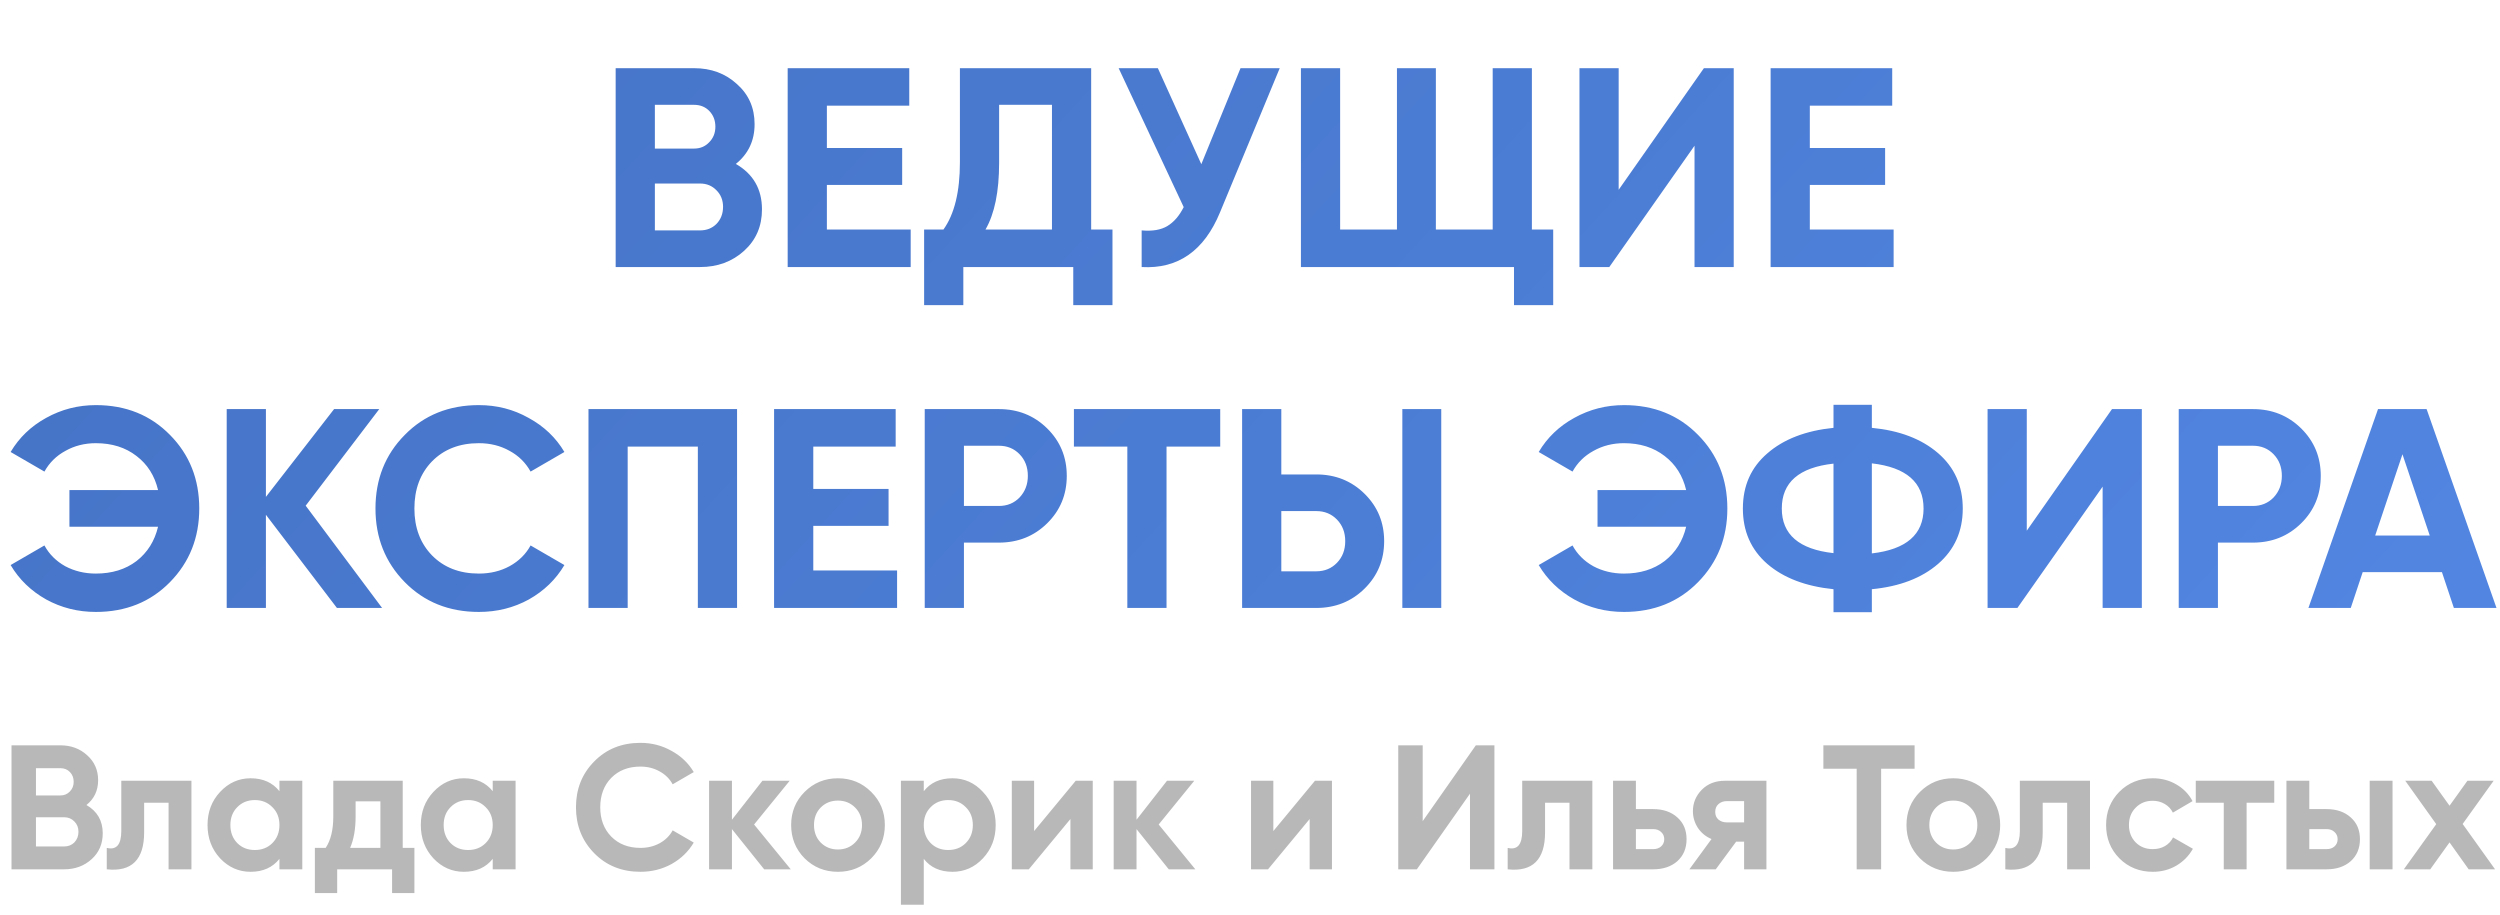
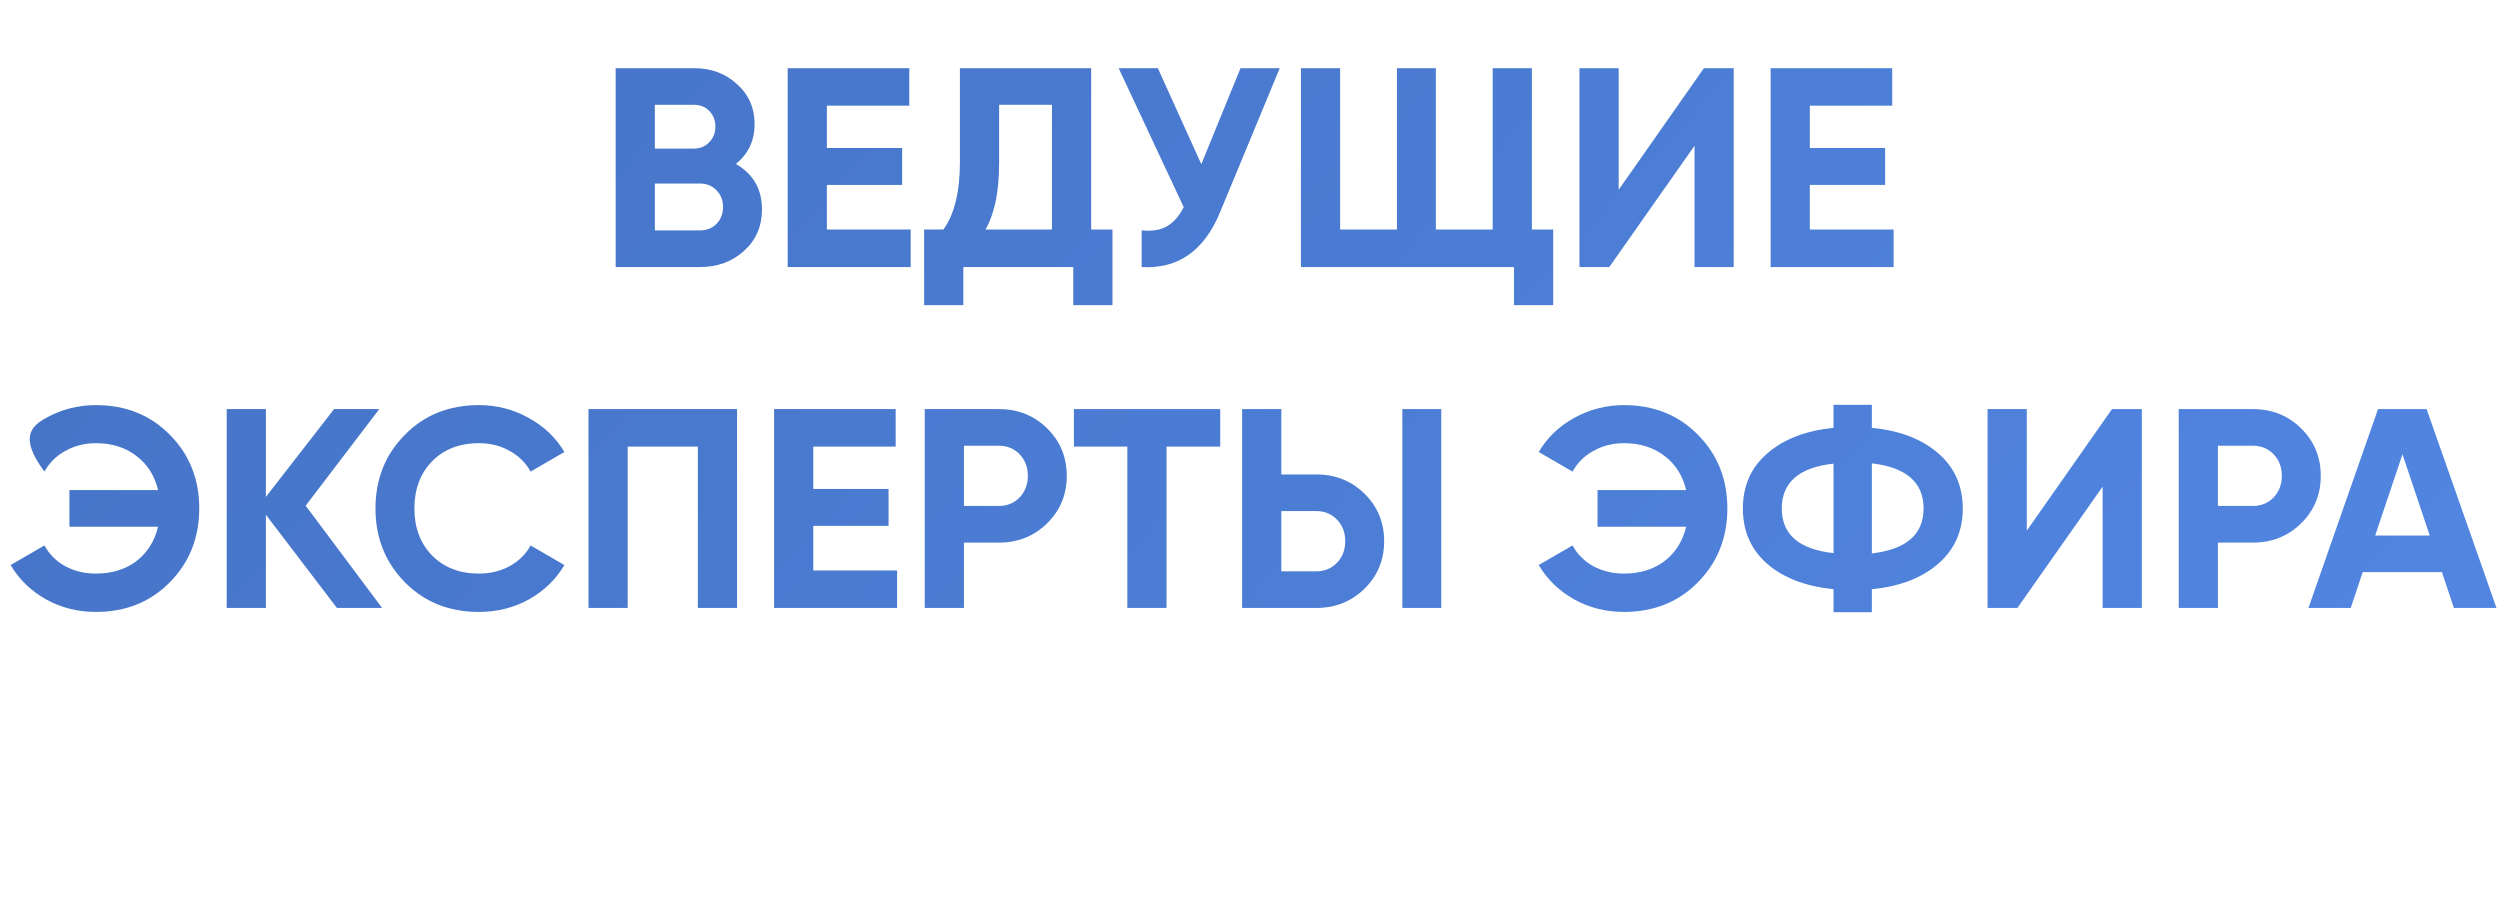
<svg xmlns="http://www.w3.org/2000/svg" width="440" height="161" viewBox="0 0 440 161" fill="none">
-   <path d="M129.507 28.85C132.574 30.617 134.107 33.283 134.107 36.85C134.107 39.817 133.057 42.25 130.957 44.15C128.857 46.05 126.274 47 123.207 47H108.357V12H122.157C125.157 12 127.674 12.933 129.707 14.8C131.774 16.633 132.807 18.983 132.807 21.85C132.807 24.75 131.707 27.083 129.507 28.85ZM122.157 18.45H115.257V26.15H122.157C123.224 26.15 124.107 25.783 124.807 25.05C125.541 24.317 125.907 23.4 125.907 22.3C125.907 21.2 125.557 20.283 124.857 19.55C124.157 18.817 123.257 18.45 122.157 18.45ZM123.207 40.55C124.374 40.55 125.341 40.167 126.107 39.4C126.874 38.6 127.257 37.6 127.257 36.4C127.257 35.233 126.874 34.267 126.107 33.5C125.341 32.7 124.374 32.3 123.207 32.3H115.257V40.55H123.207ZM145.531 40.4H160.281V47H138.631V12H160.031V18.6H145.531V26.05H158.781V32.55H145.531V40.4ZM192.045 40.4H195.795V53.7H188.895V47H169.545V53.7H162.645V40.4H166.045C167.978 37.7 168.945 33.75 168.945 28.55V12H192.045V40.4ZM173.445 40.4H185.145V18.45H175.845V28.65C175.845 33.717 175.045 37.633 173.445 40.4ZM218.332 12H225.232L214.732 37.35C211.932 44.15 207.332 47.367 200.932 47V40.55C202.799 40.717 204.299 40.467 205.432 39.8C206.599 39.1 207.566 37.983 208.332 36.45L196.882 12H203.782L211.432 28.9L218.332 12ZM269.613 40.4H273.363V53.7H266.463V47H228.963V12H235.863V40.4H245.863V12H252.713V40.4H262.713V12H269.613V40.4ZM298.236 47V25.65L283.236 47H277.986V12H284.886V33.4L299.886 12H305.136V47H298.236ZM318.529 40.4H333.279V47H311.629V12H333.029V18.6H318.529V26.05H331.779V32.55H318.529V40.4ZM16.869 71.3C22.135 71.3 26.485 73.05 29.919 76.55C33.352 80.017 35.069 84.333 35.069 89.5C35.069 94.633 33.352 98.95 29.919 102.45C26.485 105.95 22.135 107.7 16.869 107.7C13.702 107.7 10.785 106.967 8.119 105.5C5.452 104 3.369 101.983 1.869 99.45L7.819 96C8.652 97.533 9.869 98.75 11.469 99.65C13.102 100.517 14.902 100.95 16.869 100.95C19.702 100.95 22.085 100.217 24.019 98.75C25.952 97.25 27.219 95.233 27.819 92.7H12.219V86.25H27.819C27.219 83.717 25.952 81.717 24.019 80.25C22.085 78.75 19.702 78 16.869 78C14.902 78 13.119 78.45 11.519 79.35C9.919 80.217 8.685 81.433 7.819 83L1.869 79.55C3.369 77.017 5.452 75.017 8.119 73.55C10.819 72.05 13.735 71.3 16.869 71.3ZM67.25 107H59.3L46.8 90.6V107H39.9V72H46.8V87.45L58.8 72H66.75L53.8 89L67.25 107ZM84.284 107.7C79.017 107.7 74.667 105.95 71.234 102.45C67.8 98.95 66.084 94.633 66.084 89.5C66.084 84.333 67.8 80.017 71.234 76.55C74.667 73.05 79.017 71.3 84.284 71.3C87.45 71.3 90.367 72.05 93.034 73.55C95.734 75.017 97.834 77.017 99.334 79.55L93.384 83C92.517 81.433 91.284 80.217 89.684 79.35C88.084 78.45 86.284 78 84.284 78C80.884 78 78.134 79.067 76.034 81.2C73.967 83.333 72.934 86.1 72.934 89.5C72.934 92.867 73.967 95.617 76.034 97.75C78.134 99.883 80.884 100.95 84.284 100.95C86.284 100.95 88.084 100.517 89.684 99.65C91.317 98.75 92.55 97.533 93.384 96L99.334 99.45C97.834 101.983 95.75 104 93.084 105.5C90.417 106.967 87.484 107.7 84.284 107.7ZM129.722 72V107H122.822V78.6H110.472V107H103.572V72H129.722ZM143.138 100.4H157.888V107H136.238V72H157.638V78.6H143.138V86.05H156.388V92.55H143.138V100.4ZM175.802 72C179.169 72 182.002 73.133 184.302 75.4C186.602 77.667 187.752 80.45 187.752 83.75C187.752 87.05 186.602 89.833 184.302 92.1C182.002 94.367 179.169 95.5 175.802 95.5H169.652V107H162.752V72H175.802ZM175.802 89.05C177.269 89.05 178.485 88.55 179.452 87.55C180.419 86.517 180.902 85.25 180.902 83.75C180.902 82.217 180.419 80.95 179.452 79.95C178.485 78.95 177.269 78.45 175.802 78.45H169.652V89.05H175.802ZM214.759 72V78.6H205.309V107H198.409V78.6H189.009V72H214.759ZM218.611 107V72H225.511V83.5H231.661C235.028 83.5 237.861 84.633 240.161 86.9C242.461 89.167 243.611 91.95 243.611 95.25C243.611 98.55 242.461 101.333 240.161 103.6C237.861 105.867 235.028 107 231.661 107H218.611ZM246.811 107V72H253.661V107H246.811ZM225.511 100.55H231.661C233.128 100.55 234.345 100.05 235.311 99.05C236.278 98.05 236.761 96.783 236.761 95.25C236.761 93.717 236.278 92.45 235.311 91.45C234.345 90.45 233.128 89.95 231.661 89.95H225.511V100.55ZM285.814 71.3C291.081 71.3 295.431 73.05 298.864 76.55C302.297 80.017 304.014 84.333 304.014 89.5C304.014 94.633 302.297 98.95 298.864 102.45C295.431 105.95 291.081 107.7 285.814 107.7C282.647 107.7 279.731 106.967 277.064 105.5C274.397 104 272.314 101.983 270.814 99.45L276.764 96C277.597 97.533 278.814 98.75 280.414 99.65C282.047 100.517 283.847 100.95 285.814 100.95C288.647 100.95 291.031 100.217 292.964 98.75C294.897 97.25 296.164 95.233 296.764 92.7H281.164V86.25H296.764C296.164 83.717 294.897 81.717 292.964 80.25C291.031 78.75 288.647 78 285.814 78C283.847 78 282.064 78.45 280.464 79.35C278.864 80.217 277.631 81.433 276.764 83L270.814 79.55C272.314 77.017 274.397 75.017 277.064 73.55C279.764 72.05 282.681 71.3 285.814 71.3ZM341.096 79.75C343.996 82.25 345.446 85.5 345.446 89.5C345.446 93.5 343.996 96.75 341.096 99.25C338.196 101.75 334.312 103.233 329.446 103.7V107.75H322.696V103.7C317.796 103.2 313.912 101.717 311.046 99.25C308.179 96.75 306.746 93.5 306.746 89.5C306.746 85.5 308.179 82.267 311.046 79.8C313.912 77.3 317.796 75.8 322.696 75.3V71.25H329.446V75.3C334.312 75.767 338.196 77.25 341.096 79.75ZM329.446 97.4C335.512 96.7 338.546 94.067 338.546 89.5C338.546 84.9 335.512 82.25 329.446 81.55V97.4ZM313.596 89.5C313.596 94.067 316.629 96.683 322.696 97.35V81.6C316.629 82.267 313.596 84.9 313.596 89.5ZM370.063 107V85.65L355.063 107H349.813V72H356.713V93.4L371.713 72H376.963V107H370.063ZM396.505 72C399.872 72 402.705 73.133 405.005 75.4C407.305 77.667 408.455 80.45 408.455 83.75C408.455 87.05 407.305 89.833 405.005 92.1C402.705 94.367 399.872 95.5 396.505 95.5H390.355V107H383.455V72H396.505ZM396.505 89.05C397.972 89.05 399.188 88.55 400.155 87.55C401.122 86.517 401.605 85.25 401.605 83.75C401.605 82.217 401.122 80.95 400.155 79.95C399.188 78.95 397.972 78.45 396.505 78.45H390.355V89.05H396.505ZM431.883 107L429.783 100.7H415.833L413.733 107H406.283L418.533 72H427.083L439.383 107H431.883ZM418.033 94.25H427.633L422.833 79.95L418.033 94.25Z" fill="url(#paint0_linear_491_1456)" />
-   <path d="M15.213 141.684C17.125 142.785 18.081 144.448 18.081 146.672C18.081 148.521 17.426 150.038 16.117 151.223C14.808 152.408 13.197 153 11.285 153H2.026V131.178H10.63C12.501 131.178 14.07 131.76 15.338 132.924C16.626 134.067 17.27 135.532 17.27 137.319C17.27 139.128 16.585 140.582 15.213 141.684ZM10.63 135.2H6.328V140H10.63C11.295 140 11.846 139.772 12.283 139.315C12.74 138.857 12.968 138.286 12.968 137.6C12.968 136.914 12.75 136.343 12.314 135.885C11.877 135.428 11.316 135.2 10.63 135.2ZM11.285 148.979C12.012 148.979 12.615 148.74 13.093 148.262C13.571 147.763 13.81 147.139 13.81 146.391C13.81 145.664 13.571 145.061 13.093 144.583C12.615 144.084 12.012 143.835 11.285 143.835H6.328V148.979H11.285ZM33.692 137.413V153H29.671V141.279H25.369V146.485C25.369 151.306 23.176 153.478 18.791 153V149.228C19.622 149.436 20.256 149.301 20.692 148.823C21.129 148.324 21.347 147.472 21.347 146.266V137.413H33.692ZM49.182 137.413H53.204V153H49.182V151.161C47.977 152.678 46.283 153.436 44.101 153.436C42.023 153.436 40.236 152.647 38.739 151.067C37.264 149.467 36.526 147.513 36.526 145.206C36.526 142.9 37.264 140.956 38.739 139.377C40.236 137.777 42.023 136.977 44.101 136.977C46.283 136.977 47.977 137.735 49.182 139.252V137.413ZM41.763 148.386C42.574 149.197 43.602 149.602 44.849 149.602C46.096 149.602 47.125 149.197 47.935 148.386C48.767 147.555 49.182 146.495 49.182 145.206C49.182 143.918 48.767 142.868 47.935 142.058C47.125 141.227 46.096 140.811 44.849 140.811C43.602 140.811 42.574 141.227 41.763 142.058C40.953 142.868 40.547 143.918 40.547 145.206C40.547 146.495 40.953 147.555 41.763 148.386ZM70.879 149.228H72.936V157.177H69.008V153H59.344V157.177H55.417V149.228H57.318C58.212 147.898 58.659 146.059 58.659 143.71V137.413H70.879V149.228ZM61.62 149.228H66.951V141.029H62.587V143.71C62.587 145.913 62.264 147.752 61.62 149.228ZM86.719 137.413H90.741V153H86.719V151.161C85.514 152.678 83.82 153.436 81.638 153.436C79.56 153.436 77.772 152.647 76.276 151.067C74.8 149.467 74.063 147.513 74.063 145.206C74.063 142.9 74.8 140.956 76.276 139.377C77.772 137.777 79.56 136.977 81.638 136.977C83.82 136.977 85.514 137.735 86.719 139.252V137.413ZM79.3 148.386C80.11 149.197 81.139 149.602 82.386 149.602C83.633 149.602 84.662 149.197 85.472 148.386C86.304 147.555 86.719 146.495 86.719 145.206C86.719 143.918 86.304 142.868 85.472 142.058C84.662 141.227 83.633 140.811 82.386 140.811C81.139 140.811 80.11 141.227 79.3 142.058C78.489 142.868 78.084 143.918 78.084 145.206C78.084 146.495 78.489 147.555 79.3 148.386ZM112.718 153.436C109.434 153.436 106.722 152.345 104.581 150.163C102.441 147.981 101.37 145.29 101.37 142.089C101.37 138.868 102.441 136.176 104.581 134.015C106.722 131.833 109.434 130.742 112.718 130.742C114.692 130.742 116.511 131.209 118.173 132.145C119.857 133.059 121.166 134.306 122.101 135.885L118.391 138.036C117.851 137.06 117.082 136.301 116.085 135.761C115.087 135.2 113.965 134.919 112.718 134.919C110.598 134.919 108.883 135.584 107.574 136.914C106.285 138.244 105.641 139.969 105.641 142.089C105.641 144.188 106.285 145.903 107.574 147.233C108.883 148.563 110.598 149.228 112.718 149.228C113.965 149.228 115.087 148.958 116.085 148.417C117.103 147.856 117.872 147.098 118.391 146.142L122.101 148.293C121.166 149.872 119.867 151.13 118.204 152.065C116.542 152.979 114.713 153.436 112.718 153.436ZM139.172 153H134.495L128.822 145.923V153H124.8V137.413H128.822V144.271L134.184 137.413H138.985L132.719 145.113L139.172 153ZM153.333 151.067C151.732 152.647 149.779 153.436 147.472 153.436C145.165 153.436 143.211 152.647 141.611 151.067C140.032 149.467 139.242 147.513 139.242 145.206C139.242 142.9 140.032 140.956 141.611 139.377C143.211 137.777 145.165 136.977 147.472 136.977C149.779 136.977 151.732 137.777 153.333 139.377C154.933 140.956 155.733 142.9 155.733 145.206C155.733 147.513 154.933 149.467 153.333 151.067ZM144.448 148.293C145.259 149.103 146.267 149.509 147.472 149.509C148.677 149.509 149.685 149.103 150.496 148.293C151.306 147.482 151.712 146.453 151.712 145.206C151.712 143.96 151.306 142.931 150.496 142.12C149.685 141.31 148.677 140.904 147.472 140.904C146.267 140.904 145.259 141.31 144.448 142.12C143.658 142.931 143.263 143.96 143.263 145.206C143.263 146.453 143.658 147.482 144.448 148.293ZM167.634 136.977C169.733 136.977 171.52 137.777 172.996 139.377C174.492 140.956 175.24 142.9 175.24 145.206C175.24 147.513 174.492 149.467 172.996 151.067C171.52 152.647 169.733 153.436 167.634 153.436C165.452 153.436 163.768 152.678 162.584 151.161V159.235H158.562V137.413H162.584V139.252C163.768 137.735 165.452 136.977 167.634 136.977ZM163.799 148.386C164.61 149.197 165.639 149.602 166.886 149.602C168.133 149.602 169.161 149.197 169.972 148.386C170.803 147.555 171.219 146.495 171.219 145.206C171.219 143.918 170.803 142.868 169.972 142.058C169.161 141.227 168.133 140.811 166.886 140.811C165.639 140.811 164.61 141.227 163.799 142.058C162.989 142.868 162.584 143.918 162.584 145.206C162.584 146.495 162.989 147.555 163.799 148.386ZM189.33 137.413H192.323V153H188.395V144.147L181.069 153H178.076V137.413H182.004V146.266L189.33 137.413ZM210.379 153H205.703L200.029 145.923V153H196.008V137.413H200.029V144.271L205.391 137.413H210.192L203.926 145.113L210.379 153ZM231.434 137.413H234.426V153H230.498V144.147L223.172 153H220.18V137.413H224.108V146.266L231.434 137.413ZM258.717 153V139.689L249.365 153H246.091V131.178H250.393V144.521L259.746 131.178H263.019V153H258.717ZM280.254 137.413V153H276.232V141.279H271.93V146.485C271.93 151.306 269.738 153.478 265.352 153V149.228C266.184 149.436 266.818 149.301 267.254 148.823C267.69 148.324 267.909 147.472 267.909 146.266V137.413H280.254ZM290.943 142.401C292.71 142.401 294.133 142.889 295.214 143.866C296.295 144.822 296.835 146.1 296.835 147.7C296.835 149.301 296.295 150.589 295.214 151.566C294.133 152.522 292.71 153 290.943 153H283.898V137.413H287.919V142.401H290.943ZM290.974 149.446C291.535 149.446 291.993 149.29 292.346 148.979C292.72 148.646 292.907 148.22 292.907 147.7C292.907 147.181 292.72 146.755 292.346 146.422C291.993 146.09 291.535 145.923 290.974 145.923H287.919V149.446H290.974ZM310.89 137.413V153H306.962V148.137H305.559L301.974 153H297.329L301.226 147.669C300.228 147.254 299.428 146.599 298.825 145.705C298.243 144.791 297.952 143.814 297.952 142.775C297.952 141.32 298.472 140.063 299.511 139.003C300.55 137.943 301.912 137.413 303.595 137.413H310.89ZM303.907 140.998C303.325 140.998 302.836 141.175 302.441 141.528C302.067 141.86 301.88 142.318 301.88 142.9C301.88 143.461 302.067 143.908 302.441 144.24C302.836 144.573 303.325 144.739 303.907 144.739H306.962V140.998H303.907ZM336.968 131.178V135.293H331.077V153H326.775V135.293H320.914V131.178H336.968ZM349.632 151.067C348.032 152.647 346.078 153.436 343.771 153.436C341.464 153.436 339.511 152.647 337.911 151.067C336.331 149.467 335.541 147.513 335.541 145.206C335.541 142.9 336.331 140.956 337.911 139.377C339.511 137.777 341.464 136.977 343.771 136.977C346.078 136.977 348.032 137.777 349.632 139.377C351.232 140.956 352.032 142.9 352.032 145.206C352.032 147.513 351.232 149.467 349.632 151.067ZM340.747 148.293C341.558 149.103 342.566 149.509 343.771 149.509C344.977 149.509 345.985 149.103 346.795 148.293C347.606 147.482 348.011 146.453 348.011 145.206C348.011 143.96 347.606 142.931 346.795 142.12C345.985 141.31 344.977 140.904 343.771 140.904C342.566 140.904 341.558 141.31 340.747 142.12C339.958 142.931 339.563 143.96 339.563 145.206C339.563 146.453 339.958 147.482 340.747 148.293ZM367.839 137.413V153H363.818V141.279H359.516V146.485C359.516 151.306 357.323 153.478 352.938 153V149.228C353.769 149.436 354.403 149.301 354.84 148.823C355.276 148.324 355.494 147.472 355.494 146.266V137.413H367.839ZM378.903 153.436C376.555 153.436 374.591 152.647 373.011 151.067C371.452 149.488 370.673 147.534 370.673 145.206C370.673 142.879 371.452 140.925 373.011 139.346C374.591 137.766 376.555 136.977 378.903 136.977C380.42 136.977 381.802 137.34 383.049 138.068C384.296 138.795 385.242 139.772 385.886 140.998L382.426 143.024C382.114 142.38 381.636 141.871 380.992 141.497C380.368 141.123 379.662 140.936 378.872 140.936C377.666 140.936 376.669 141.341 375.879 142.151C375.089 142.941 374.695 143.96 374.695 145.206C374.695 146.433 375.089 147.451 375.879 148.262C376.669 149.051 377.666 149.446 378.872 149.446C379.682 149.446 380.399 149.27 381.023 148.916C381.667 148.542 382.145 148.033 382.457 147.389L385.948 149.384C385.263 150.61 384.296 151.597 383.049 152.345C381.802 153.073 380.42 153.436 378.903 153.436ZM400.267 137.413V141.279H395.403V153H391.382V141.279H386.456V137.413H400.267ZM409.459 142.401C411.226 142.401 412.65 142.889 413.73 143.866C414.811 144.822 415.351 146.1 415.351 147.7C415.351 149.301 414.811 150.589 413.73 151.566C412.65 152.522 411.226 153 409.459 153H402.414V137.413H406.436V142.401H409.459ZM417.066 137.413H421.087V153H417.066V137.413ZM409.491 149.446C410.052 149.446 410.509 149.29 410.862 148.979C411.236 148.646 411.423 148.22 411.423 147.7C411.423 147.181 411.236 146.755 410.862 146.422C410.509 146.09 410.052 145.923 409.491 145.923H406.436V149.446H409.491ZM439.131 153H434.486L431.119 148.262L427.721 153H423.076L428.781 145.051L423.326 137.413H427.971L431.119 141.809L434.268 137.413H438.881L433.426 145.019L439.131 153Z" fill="#B8B8B8" />
+   <path d="M129.507 28.85C132.574 30.617 134.107 33.283 134.107 36.85C134.107 39.817 133.057 42.25 130.957 44.15C128.857 46.05 126.274 47 123.207 47H108.357V12H122.157C125.157 12 127.674 12.933 129.707 14.8C131.774 16.633 132.807 18.983 132.807 21.85C132.807 24.75 131.707 27.083 129.507 28.85ZM122.157 18.45H115.257V26.15H122.157C123.224 26.15 124.107 25.783 124.807 25.05C125.541 24.317 125.907 23.4 125.907 22.3C125.907 21.2 125.557 20.283 124.857 19.55C124.157 18.817 123.257 18.45 122.157 18.45ZM123.207 40.55C124.374 40.55 125.341 40.167 126.107 39.4C126.874 38.6 127.257 37.6 127.257 36.4C127.257 35.233 126.874 34.267 126.107 33.5C125.341 32.7 124.374 32.3 123.207 32.3H115.257V40.55H123.207ZM145.531 40.4H160.281V47H138.631V12H160.031V18.6H145.531V26.05H158.781V32.55H145.531V40.4ZM192.045 40.4H195.795V53.7H188.895V47H169.545V53.7H162.645V40.4H166.045C167.978 37.7 168.945 33.75 168.945 28.55V12H192.045V40.4ZM173.445 40.4H185.145V18.45H175.845V28.65C175.845 33.717 175.045 37.633 173.445 40.4ZM218.332 12H225.232L214.732 37.35C211.932 44.15 207.332 47.367 200.932 47V40.55C202.799 40.717 204.299 40.467 205.432 39.8C206.599 39.1 207.566 37.983 208.332 36.45L196.882 12H203.782L211.432 28.9L218.332 12ZM269.613 40.4H273.363V53.7H266.463V47H228.963V12H235.863V40.4H245.863V12H252.713V40.4H262.713V12H269.613V40.4ZM298.236 47V25.65L283.236 47H277.986V12H284.886V33.4L299.886 12H305.136V47H298.236ZM318.529 40.4H333.279V47H311.629V12H333.029V18.6H318.529V26.05H331.779V32.55H318.529V40.4ZM16.869 71.3C22.135 71.3 26.485 73.05 29.919 76.55C33.352 80.017 35.069 84.333 35.069 89.5C35.069 94.633 33.352 98.95 29.919 102.45C26.485 105.95 22.135 107.7 16.869 107.7C13.702 107.7 10.785 106.967 8.119 105.5C5.452 104 3.369 101.983 1.869 99.45L7.819 96C8.652 97.533 9.869 98.75 11.469 99.65C13.102 100.517 14.902 100.95 16.869 100.95C19.702 100.95 22.085 100.217 24.019 98.75C25.952 97.25 27.219 95.233 27.819 92.7H12.219V86.25H27.819C27.219 83.717 25.952 81.717 24.019 80.25C22.085 78.75 19.702 78 16.869 78C14.902 78 13.119 78.45 11.519 79.35C9.919 80.217 8.685 81.433 7.819 83C3.369 77.017 5.452 75.017 8.119 73.55C10.819 72.05 13.735 71.3 16.869 71.3ZM67.25 107H59.3L46.8 90.6V107H39.9V72H46.8V87.45L58.8 72H66.75L53.8 89L67.25 107ZM84.284 107.7C79.017 107.7 74.667 105.95 71.234 102.45C67.8 98.95 66.084 94.633 66.084 89.5C66.084 84.333 67.8 80.017 71.234 76.55C74.667 73.05 79.017 71.3 84.284 71.3C87.45 71.3 90.367 72.05 93.034 73.55C95.734 75.017 97.834 77.017 99.334 79.55L93.384 83C92.517 81.433 91.284 80.217 89.684 79.35C88.084 78.45 86.284 78 84.284 78C80.884 78 78.134 79.067 76.034 81.2C73.967 83.333 72.934 86.1 72.934 89.5C72.934 92.867 73.967 95.617 76.034 97.75C78.134 99.883 80.884 100.95 84.284 100.95C86.284 100.95 88.084 100.517 89.684 99.65C91.317 98.75 92.55 97.533 93.384 96L99.334 99.45C97.834 101.983 95.75 104 93.084 105.5C90.417 106.967 87.484 107.7 84.284 107.7ZM129.722 72V107H122.822V78.6H110.472V107H103.572V72H129.722ZM143.138 100.4H157.888V107H136.238V72H157.638V78.6H143.138V86.05H156.388V92.55H143.138V100.4ZM175.802 72C179.169 72 182.002 73.133 184.302 75.4C186.602 77.667 187.752 80.45 187.752 83.75C187.752 87.05 186.602 89.833 184.302 92.1C182.002 94.367 179.169 95.5 175.802 95.5H169.652V107H162.752V72H175.802ZM175.802 89.05C177.269 89.05 178.485 88.55 179.452 87.55C180.419 86.517 180.902 85.25 180.902 83.75C180.902 82.217 180.419 80.95 179.452 79.95C178.485 78.95 177.269 78.45 175.802 78.45H169.652V89.05H175.802ZM214.759 72V78.6H205.309V107H198.409V78.6H189.009V72H214.759ZM218.611 107V72H225.511V83.5H231.661C235.028 83.5 237.861 84.633 240.161 86.9C242.461 89.167 243.611 91.95 243.611 95.25C243.611 98.55 242.461 101.333 240.161 103.6C237.861 105.867 235.028 107 231.661 107H218.611ZM246.811 107V72H253.661V107H246.811ZM225.511 100.55H231.661C233.128 100.55 234.345 100.05 235.311 99.05C236.278 98.05 236.761 96.783 236.761 95.25C236.761 93.717 236.278 92.45 235.311 91.45C234.345 90.45 233.128 89.95 231.661 89.95H225.511V100.55ZM285.814 71.3C291.081 71.3 295.431 73.05 298.864 76.55C302.297 80.017 304.014 84.333 304.014 89.5C304.014 94.633 302.297 98.95 298.864 102.45C295.431 105.95 291.081 107.7 285.814 107.7C282.647 107.7 279.731 106.967 277.064 105.5C274.397 104 272.314 101.983 270.814 99.45L276.764 96C277.597 97.533 278.814 98.75 280.414 99.65C282.047 100.517 283.847 100.95 285.814 100.95C288.647 100.95 291.031 100.217 292.964 98.75C294.897 97.25 296.164 95.233 296.764 92.7H281.164V86.25H296.764C296.164 83.717 294.897 81.717 292.964 80.25C291.031 78.75 288.647 78 285.814 78C283.847 78 282.064 78.45 280.464 79.35C278.864 80.217 277.631 81.433 276.764 83L270.814 79.55C272.314 77.017 274.397 75.017 277.064 73.55C279.764 72.05 282.681 71.3 285.814 71.3ZM341.096 79.75C343.996 82.25 345.446 85.5 345.446 89.5C345.446 93.5 343.996 96.75 341.096 99.25C338.196 101.75 334.312 103.233 329.446 103.7V107.75H322.696V103.7C317.796 103.2 313.912 101.717 311.046 99.25C308.179 96.75 306.746 93.5 306.746 89.5C306.746 85.5 308.179 82.267 311.046 79.8C313.912 77.3 317.796 75.8 322.696 75.3V71.25H329.446V75.3C334.312 75.767 338.196 77.25 341.096 79.75ZM329.446 97.4C335.512 96.7 338.546 94.067 338.546 89.5C338.546 84.9 335.512 82.25 329.446 81.55V97.4ZM313.596 89.5C313.596 94.067 316.629 96.683 322.696 97.35V81.6C316.629 82.267 313.596 84.9 313.596 89.5ZM370.063 107V85.65L355.063 107H349.813V72H356.713V93.4L371.713 72H376.963V107H370.063ZM396.505 72C399.872 72 402.705 73.133 405.005 75.4C407.305 77.667 408.455 80.45 408.455 83.75C408.455 87.05 407.305 89.833 405.005 92.1C402.705 94.367 399.872 95.5 396.505 95.5H390.355V107H383.455V72H396.505ZM396.505 89.05C397.972 89.05 399.188 88.55 400.155 87.55C401.122 86.517 401.605 85.25 401.605 83.75C401.605 82.217 401.122 80.95 400.155 79.95C399.188 78.95 397.972 78.45 396.505 78.45H390.355V89.05H396.505ZM431.883 107L429.783 100.7H415.833L413.733 107H406.283L418.533 72H427.083L439.383 107H431.883ZM418.033 94.25H427.633L422.833 79.95L418.033 94.25Z" fill="url(#paint0_linear_491_1456)" />
  <defs>
    <linearGradient id="paint0_linear_491_1456" x1="0" y1="0" x2="298.868" y2="273.962" gradientUnits="userSpaceOnUse">
      <stop stop-color="#4472C4" />
      <stop offset="1" stop-color="#5286E2" />
    </linearGradient>
  </defs>
</svg>